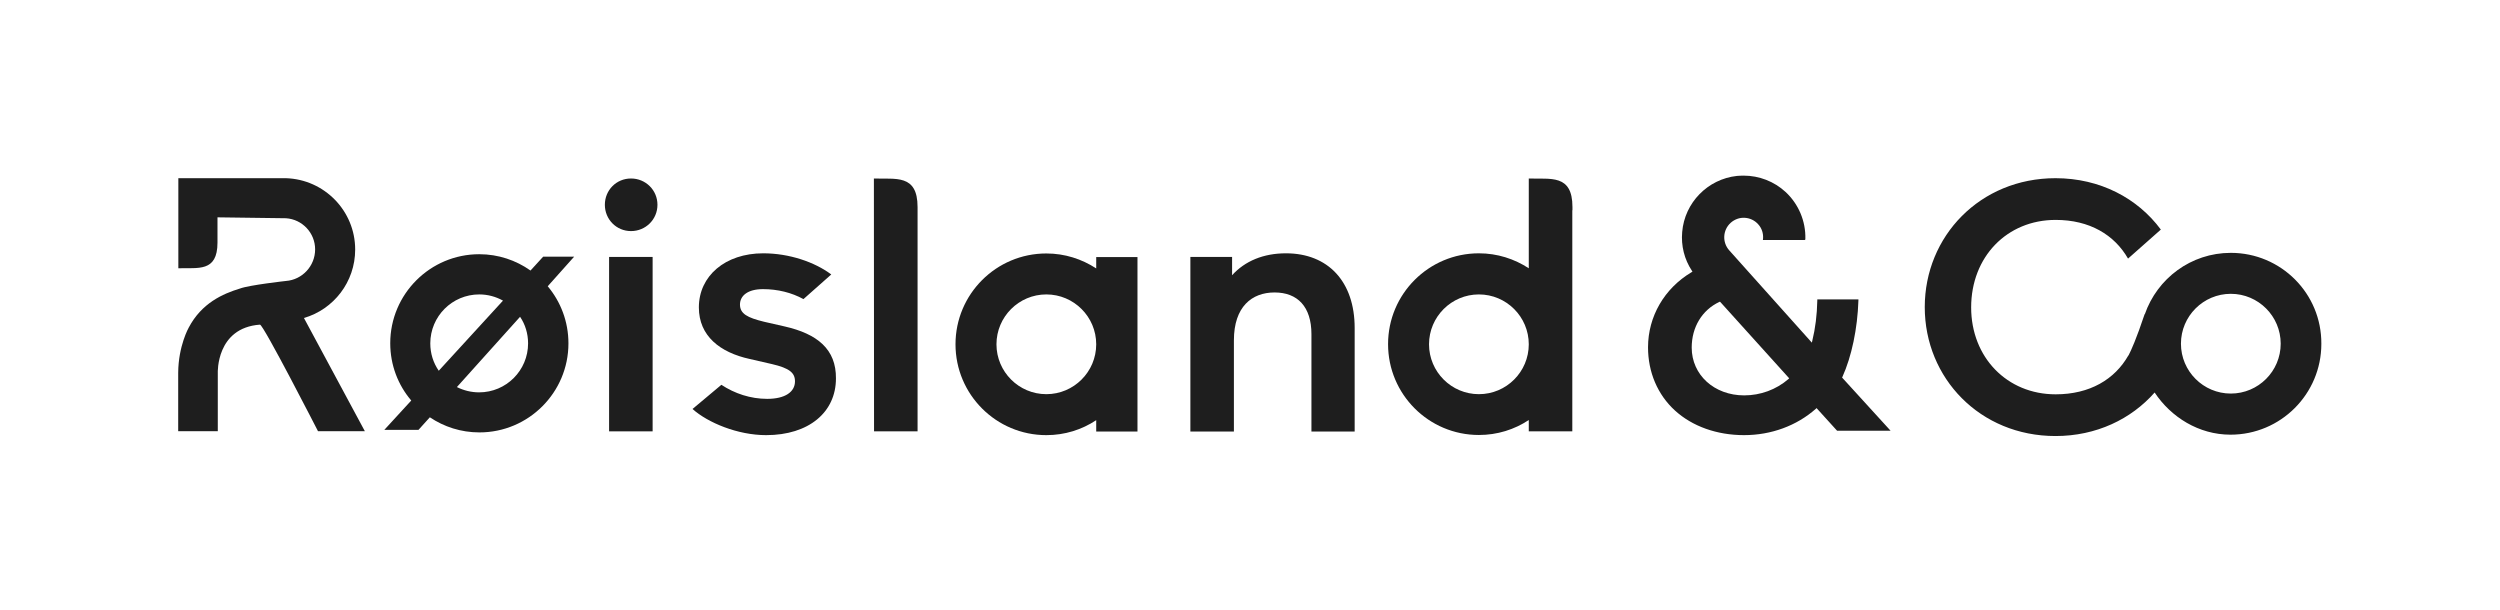
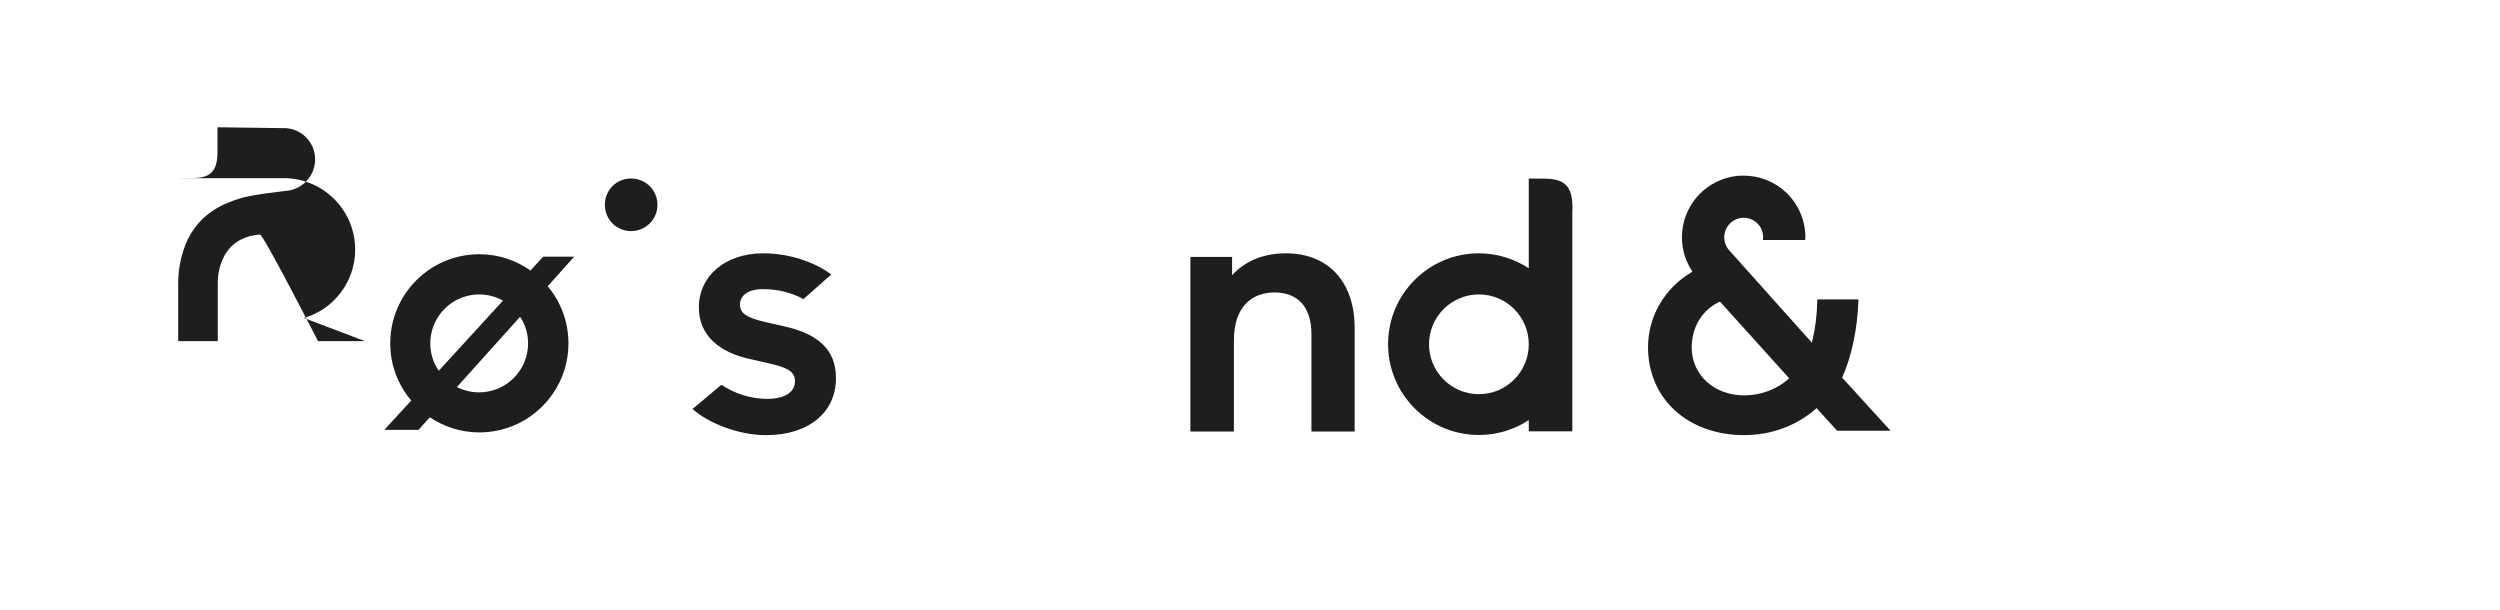
<svg xmlns="http://www.w3.org/2000/svg" version="1.1" id="Layer_1" x="0px" y="0px" viewBox="0 0 1654.1 403.4" style="enable-background:new 0 0 1654.1 403.4;" xml:space="preserve">
  <style type="text/css">
	.st0{fill:#1E1E1E;}
</style>
  <path class="st0" d="M379.9,169.8h-20.5L351,179c-9.6-6.8-21.3-10.8-33.9-10.8c-32.5,0-58.9,26.4-58.9,58.9  c0,14.5,5.2,27.7,13.9,37.9l-17.8,19.4h22.6l7.5-8.3c9.4,6.3,20.6,10,32.8,10c32.5,0,58.9-26.4,58.9-58.9c0-14.4-5.1-27.5-13.7-37.8  L379.9,169.8z M284.7,227.2c0-17.9,14.5-32.4,32.4-32.4c5.7,0,11,1.5,15.7,4.1l-42.5,46.4C286.7,240.1,284.7,233.9,284.7,227.2z   M349.4,227.2c0,17.9-14.5,32.4-32.4,32.4c-5.3,0-10.3-1.3-14.7-3.5l41.8-46.5C347.5,214.6,349.4,220.7,349.4,227.2z" />
-   <path class="st0" d="M403,285.5V170h28.8v115.4H403z" />
  <path class="st0" d="M896.3,217v68.5h-28.6v-64.4c0-18.2-9.2-27.6-24.4-27.6c-15,0-26.9,9.4-26.9,31.7v60.3h-28.8V170h27.6v12.1  c8.5-9.4,20.8-14.5,35.6-14.5C878.7,167.6,896.3,186.3,896.3,217z" />
-   <path class="st0" d="M607.1,138.6V137c0-22.1-14.7-18.3-28.9-18.9l0.1,167.3h28.8V139.1C607.1,138.9,607.1,138.8,607.1,138.6z" />
-   <path class="st0" d="M201.1,210.4c19.6-5.7,33.9-23.8,33.9-45.3c0-25.6-20.4-46.4-45.8-47.2v0h-46.1H118v59.6  c12.8-0.5,25.9,2.9,25.9-17v-16.7l45.3,0.6c10.8,0.7,19.3,9.7,19.3,20.6c0,11-8.5,20.1-19.3,20.9c0,0-24.3,2.7-30.4,5  c-11.5,3.5-25.4,9.7-33.9,25.8c0,0-6.9,12.1-7,30l0,38.6h26.2v-38.6c0,0-1.2-29.8,27.9-31.9c2.2-0.2,38.4,70.5,38.4,70.5h31  L201.1,210.4z" />
-   <path class="st0" d="M725.3,170.1v7.5c-9.5-6.2-20.8-9.9-33-9.9c-33.2,0-60.1,26.9-60.1,60.1s26.9,60.1,60.1,60.1  c12.2,0,23.5-3.6,33-9.9v7.5h27.3V170.1H725.3z M692.3,260.8c-18.2,0-33-14.8-33-33c0-18.2,14.8-33,33-33c18.2,0,33,14.8,33,33  C725.3,246,710.5,260.8,692.3,260.8z" />
+   <path class="st0" d="M201.1,210.4c19.6-5.7,33.9-23.8,33.9-45.3c0-25.6-20.4-46.4-45.8-47.2v0h-46.1H118c12.8-0.5,25.9,2.9,25.9-17v-16.7l45.3,0.6c10.8,0.7,19.3,9.7,19.3,20.6c0,11-8.5,20.1-19.3,20.9c0,0-24.3,2.7-30.4,5  c-11.5,3.5-25.4,9.7-33.9,25.8c0,0-6.9,12.1-7,30l0,38.6h26.2v-38.6c0,0-1.2-29.8,27.9-31.9c2.2-0.2,38.4,70.5,38.4,70.5h31  L201.1,210.4z" />
  <path class="st0" d="M1040.4,139.1c0-0.1,0-0.3,0-0.4V137c0-22.1-14.7-18.3-28.9-18.9l0,51.9h0v7.5c-9.5-6.2-20.8-9.9-33-9.9  c-33.2,0-60.1,26.9-60.1,60.1s26.9,60.1,60.1,60.1c12.2,0,23.5-3.6,33-9.9v7.5h27.3v0h1.5V139.1z M978.5,260.8  c-18.2,0-33-14.8-33-33c0-18.2,14.8-33,33-33c18.2,0,33,14.8,33,33C1011.5,246,996.7,260.8,978.5,260.8z" />
  <path class="st0" d="M519.2,216l-13.6-3.1c-11.1-2.7-16-5.3-16-11.4c0-5.8,5.1-10.2,15.2-10.2c9.7,0,19,2.3,26.8,6.6l18.4-16.3  c-10.9-8.2-27.8-14-45-14c-25.2,0-42.6,15-42.6,35.8c0,18.9,14,29.8,33.6,34.1l14.8,3.4c11.6,2.7,15.2,5.8,15.2,11.4  c0,7-6.5,11.6-18.4,11.6c-11,0-21.5-3.5-30.3-9.3l-19.1,16c10.2,9.1,29.9,17.3,48.7,17.3c28.3,0,46.2-15.2,46.2-37.5  C553.3,231,540.7,220.9,519.2,216z" />
-   <path class="st0" d="M1476,167.3c-26.4,0-48.7,17-56.9,40.6l-0.1-0.1c-5.6,16.7-8.8,23.7-10.7,27.4l-0.1,0  c-9,15.8-25.5,25.7-48.1,25.7c-32.2,0-55.9-24.5-55.9-57.5c0-33.5,23.7-57.9,55.9-57.9c22.5,0,38.9,9.9,47.9,25.6l21.7-19.2  c-15.3-20.7-40.2-34-69.7-34c-49.9,0-86.5,38.4-86.5,85.3c0,47,36.6,85.3,86.5,85.3c27,0,50.1-11.2,65.6-28.8  c10.8,16.3,29.2,27.9,50.2,27.9c33.2,0,60.1-26.9,60.1-60.1C1536.1,194.2,1509.2,167.3,1476,167.3z M1476,260.4  c-18.2,0-33-14.8-33-33s14.8-33,33-33s33,14.8,33,33S1494.2,260.4,1476,260.4z" />
  <path class="st0" d="M1108.2,271.6c11.5,10.5,27.8,16.3,45.7,16.3c18,0,34.8-6.2,47.5-17.4l0.5-0.5l13.6,15h35.4l-32.1-35.2l0.2-0.4  c6.1-13.5,10-31.9,10.6-50.6l0-0.7h-27.2l0,0.7c-0.2,9.7-1.3,18.4-3.3,26.6l-0.3,1.3l-54.7-61.1c-4.7-5.3-4.3-13.4,1-18.2  c2.6-2.3,5.9-3.5,9.3-3.3c3.4,0.2,6.6,1.7,8.9,4.3c2.4,2.6,3.5,6.1,3.2,9.6l-0.1,0.8l27.7,0l0.4-0.4l0-0.3  c0.3-11.8-4.5-23.1-13.1-31.1c-7.6-7-17.5-10.8-27.8-10.8c-1.5,0-2.9,0.1-4.4,0.2c-19.3,2.1-34.6,17.7-36.2,37.1  c-0.8,9.1,1.4,18,6.4,25.6l0.4,0.6l-0.6,0.4c-18,10.7-28.8,29.3-28.8,49.7C1090.4,246.2,1096.7,261.1,1108.2,271.6z M1137.5,199.8  l0.5-0.2l0.4,0.4l45.4,50.3l-0.5,0.5c-8.1,7-18.5,10.8-29.3,10.8c-19.8,0-34.7-13.6-34.7-31.6  C1119.3,216.5,1126.1,205.2,1137.5,199.8z" />
  <path class="st0" d="M400.2,135.5c0-9.7,7.6-17.4,17.3-17.4c9.7,0,17.5,7.7,17.5,17.4c0,9.7-7.8,17.4-17.5,17.4  C407.8,152.9,400.2,145.1,400.2,135.5z" />
</svg>